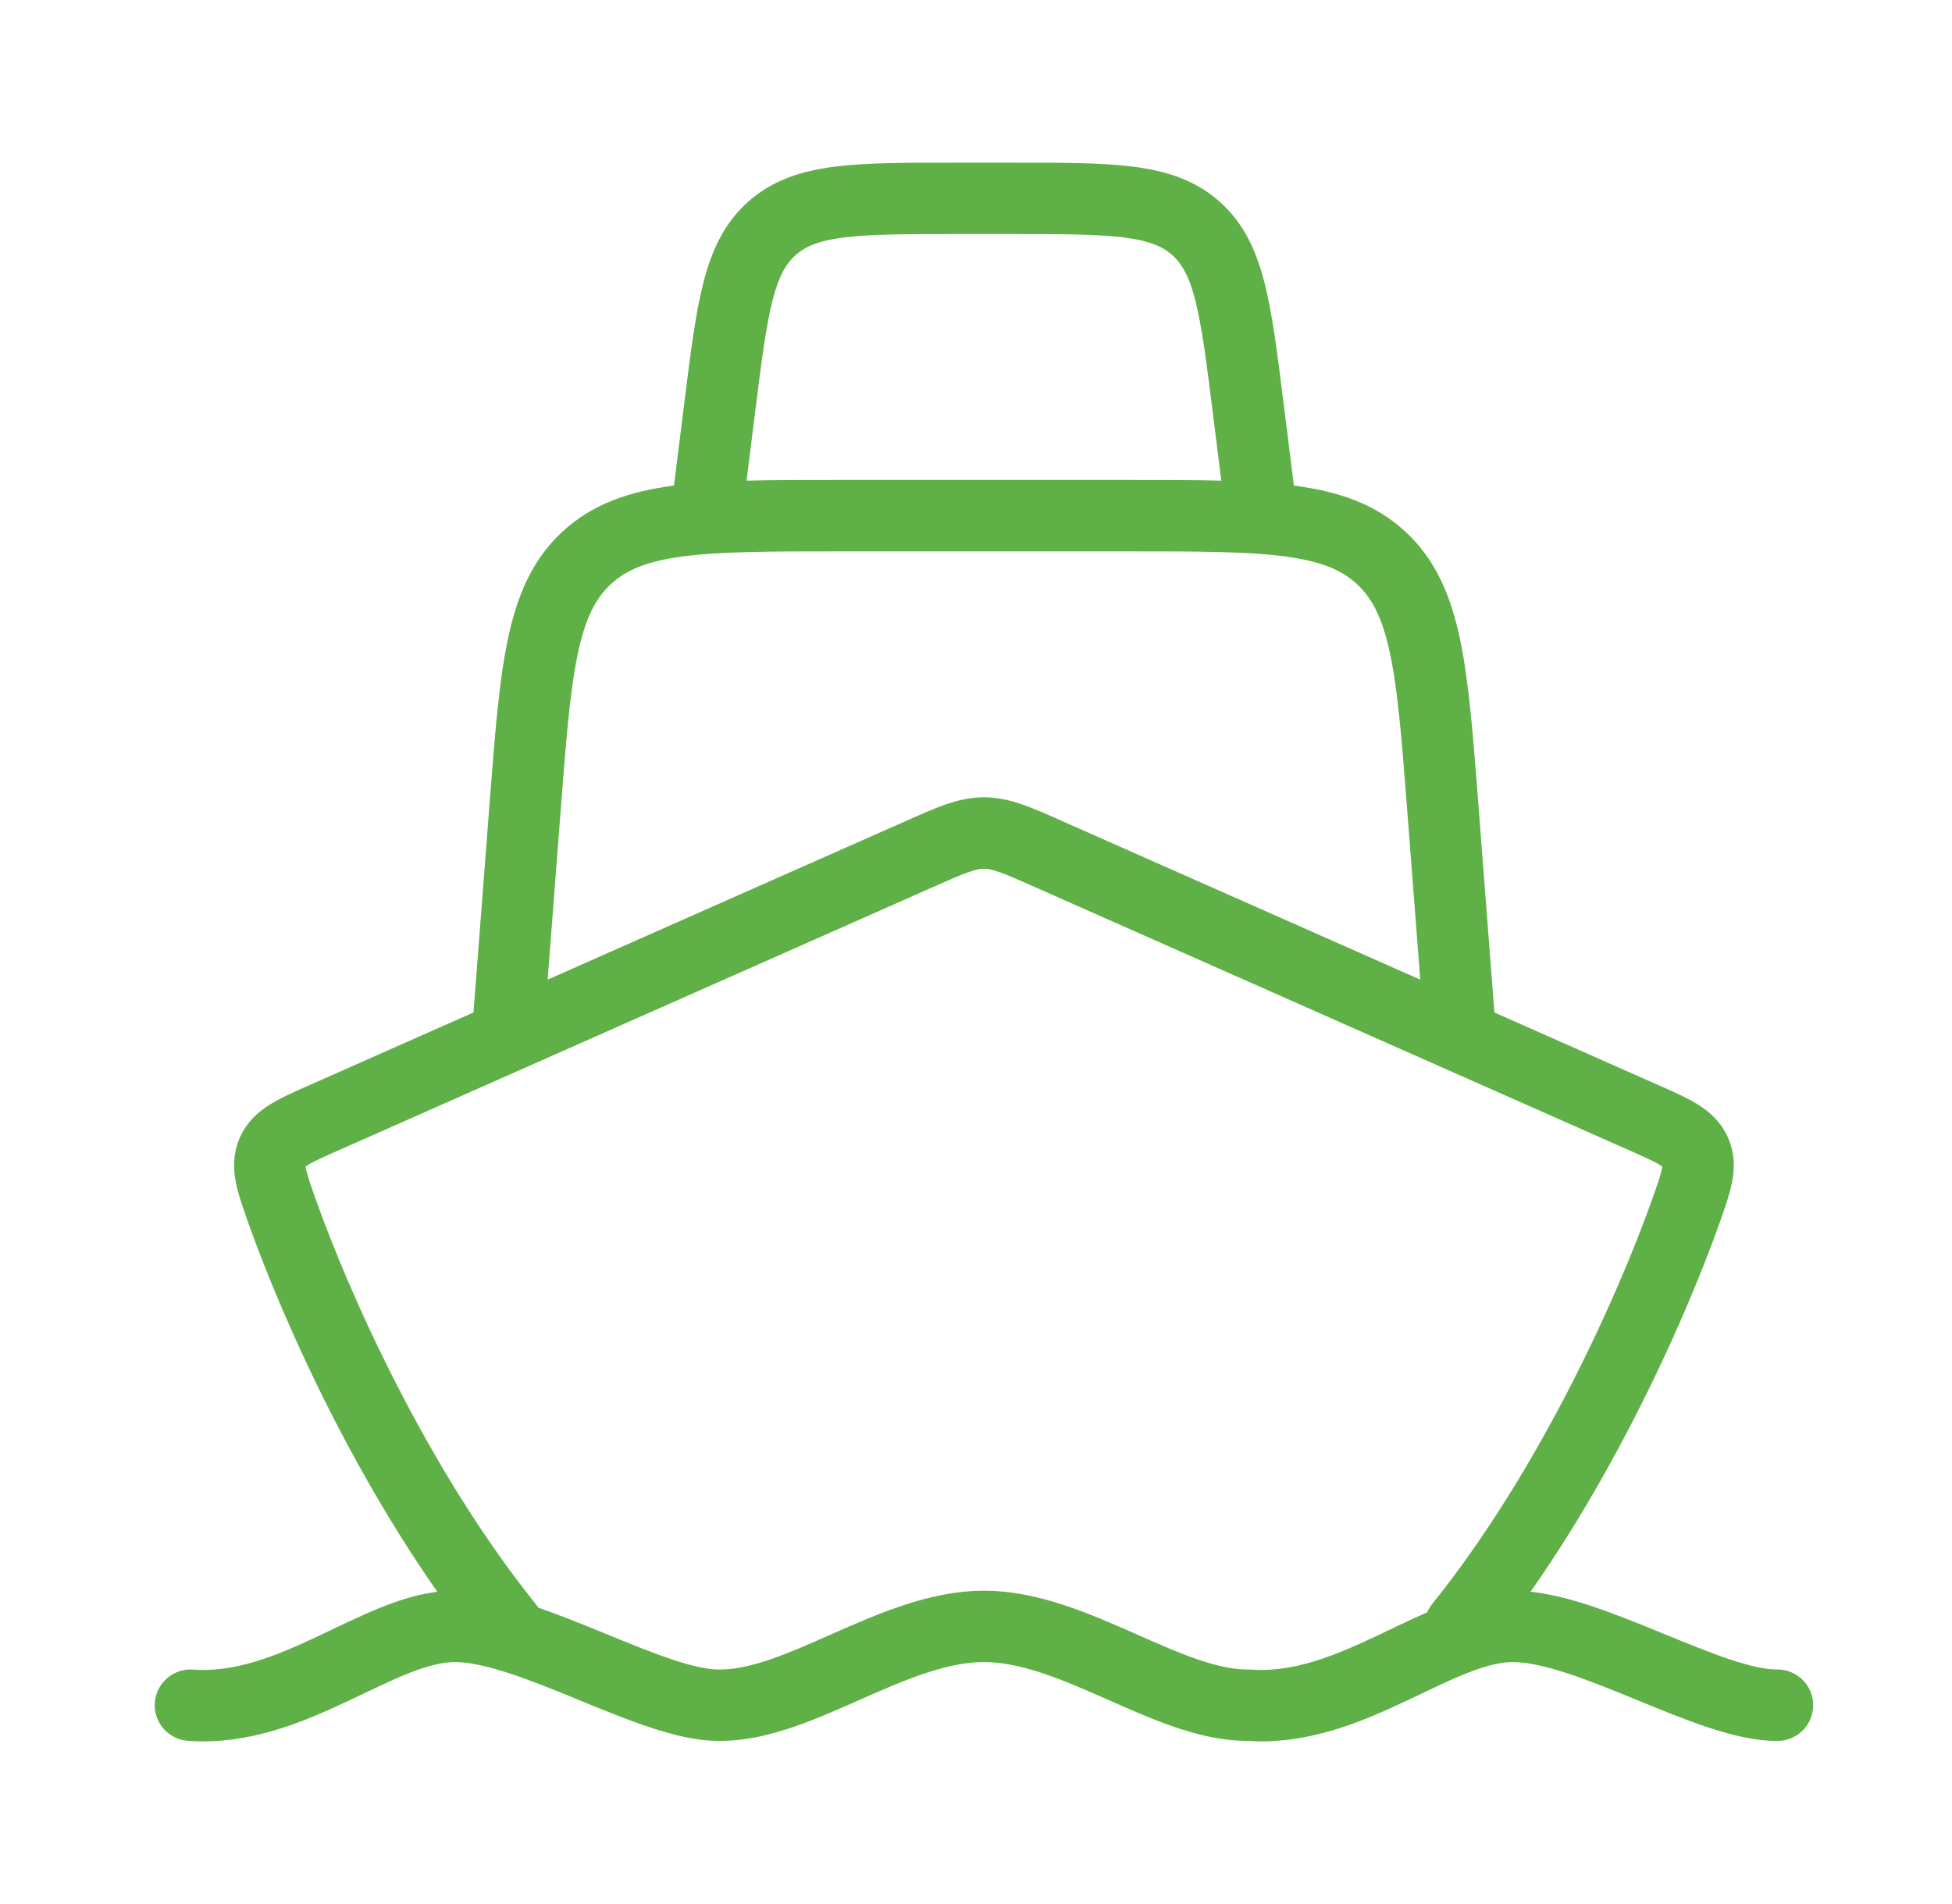
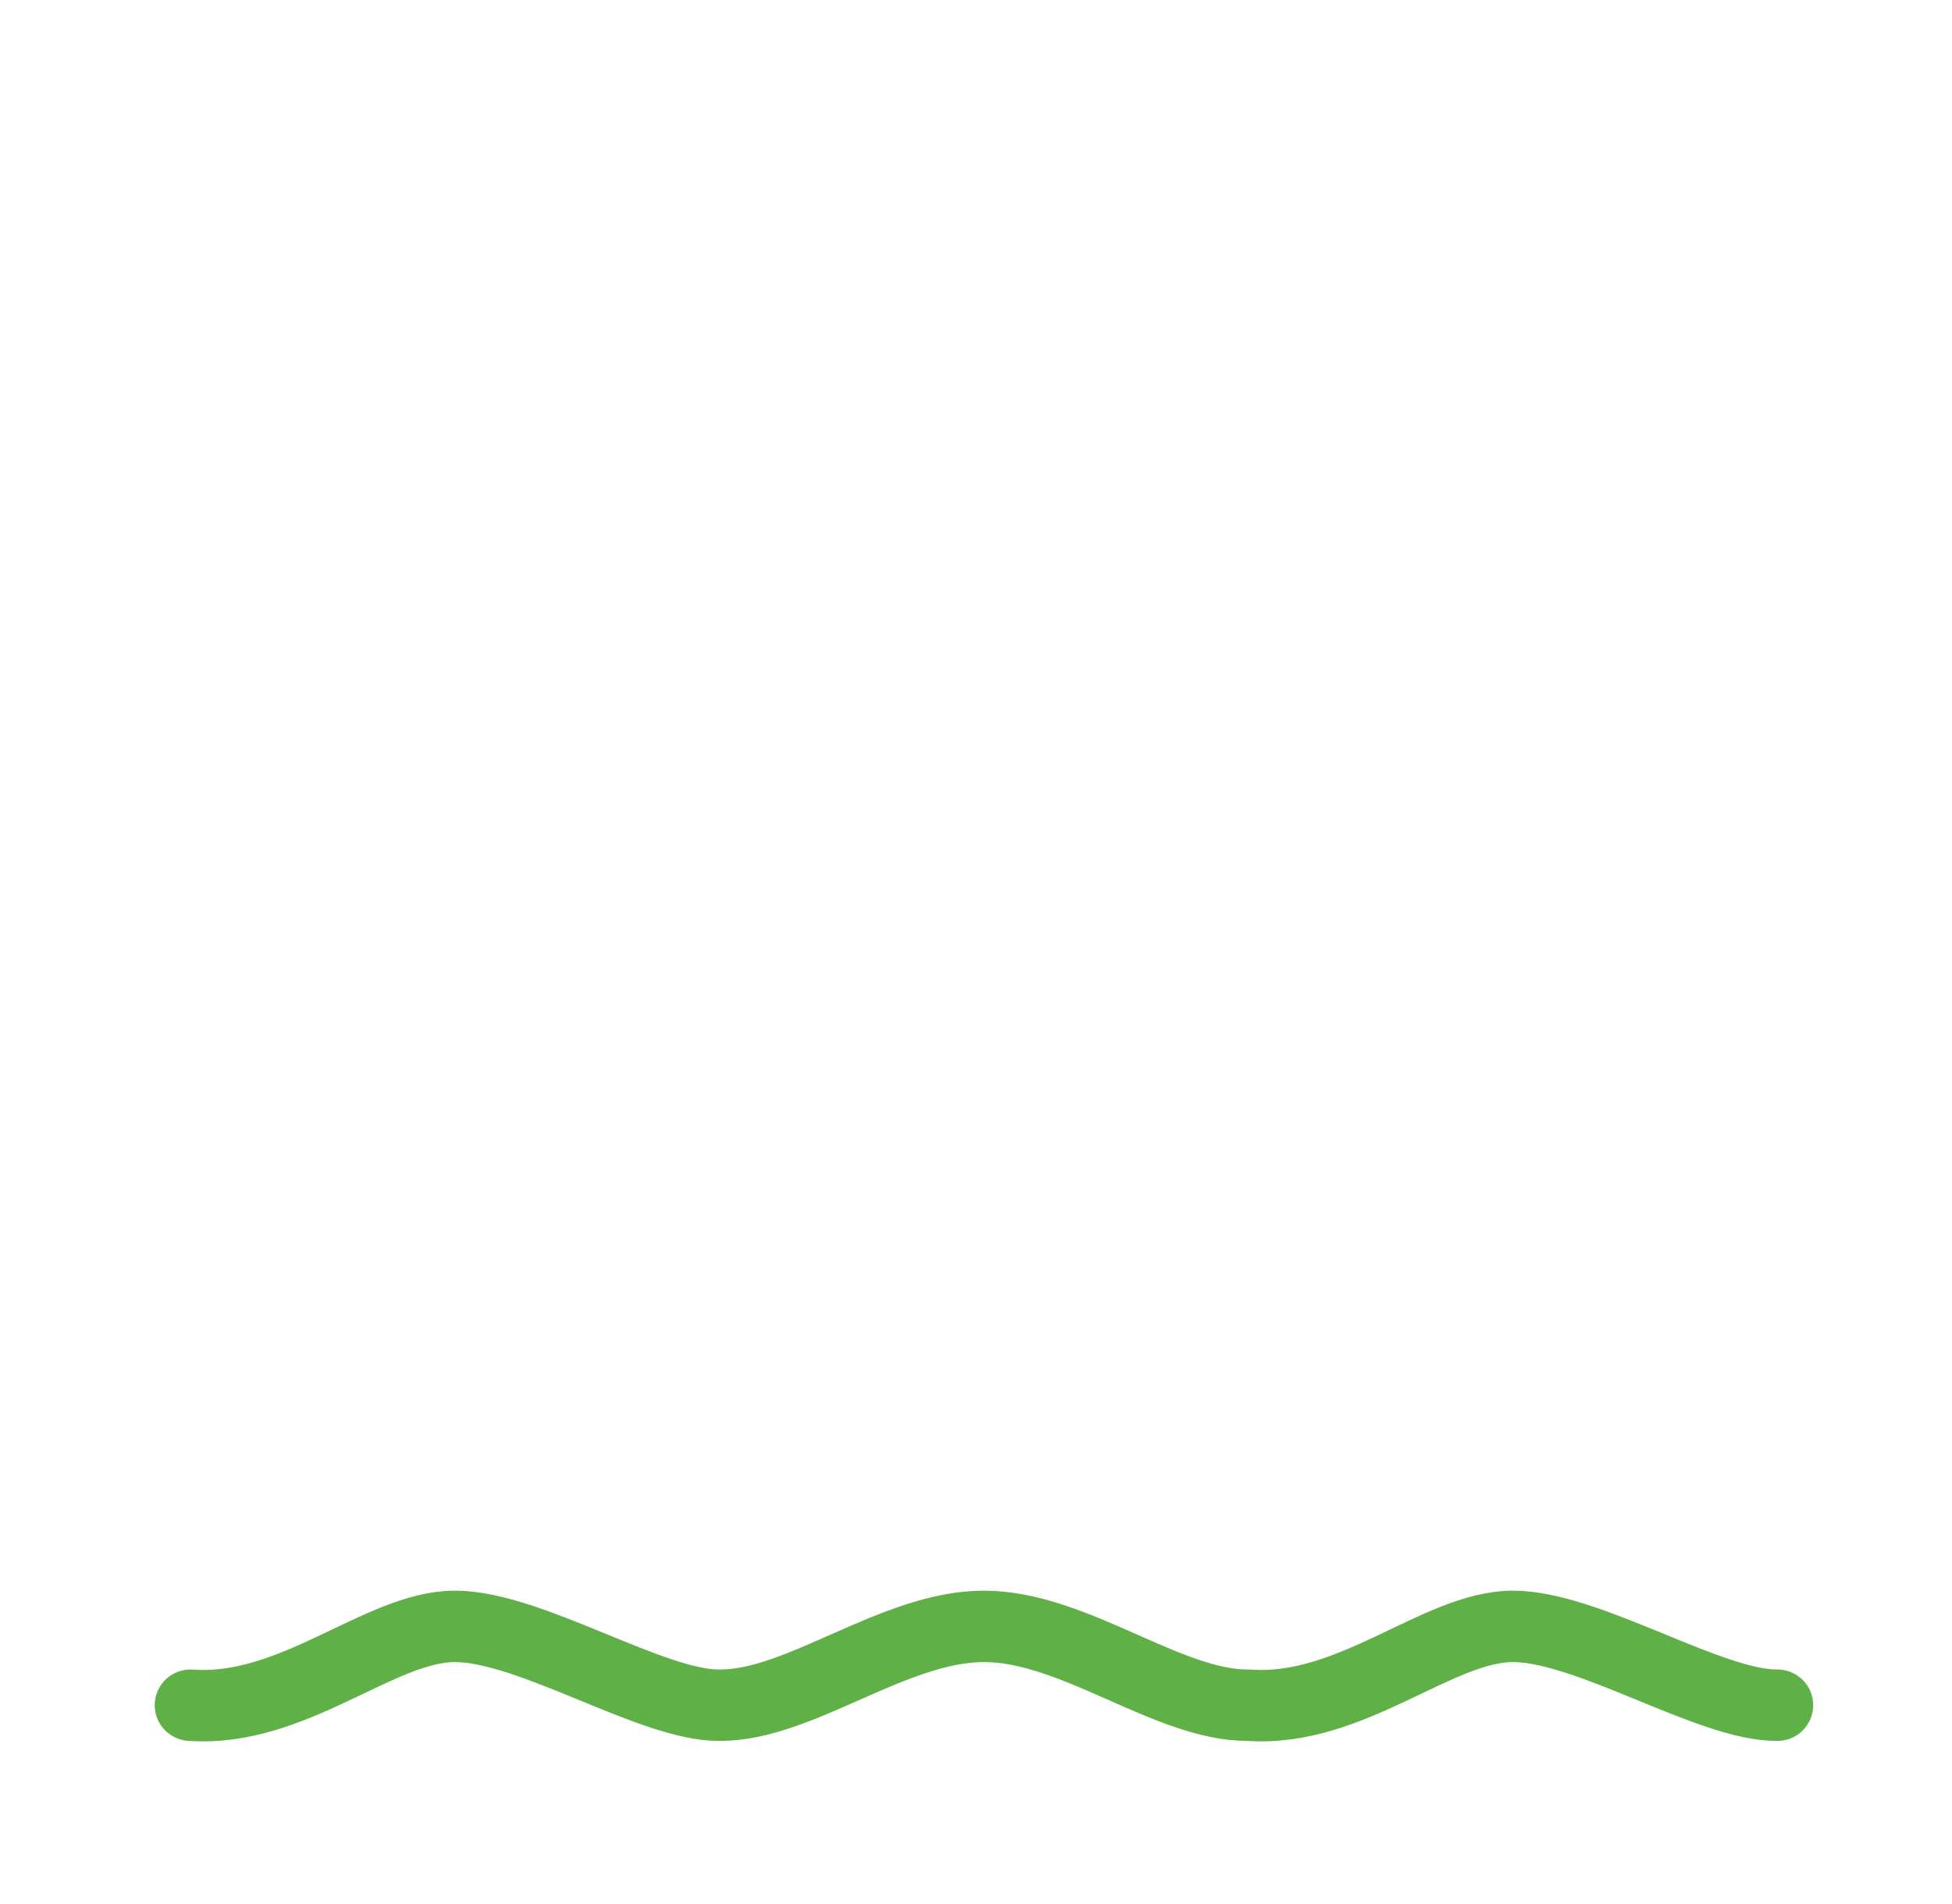
<svg xmlns="http://www.w3.org/2000/svg" width="41" height="40" viewBox="0 0 41 40" fill="none">
  <path d="M4 35.823C6.158 35.983 7.973 34.167 9.556 34.167C11.139 34.167 13.708 35.842 15.111 35.823C16.795 35.838 18.767 34.167 20.667 34.167C22.566 34.167 24.538 35.838 26.222 35.823C28.38 35.983 30.195 34.167 31.778 34.167C33.361 34.167 35.93 35.842 37.334 35.823" stroke="#5FB046" stroke-width="1.5" stroke-linecap="round" stroke-linejoin="round" />
-   <path d="M10.667 34.167C8.304 31.223 6.638 27.455 5.929 25.458C5.704 24.825 5.592 24.508 5.722 24.206C5.853 23.903 6.173 23.761 6.813 23.478L19.295 17.949C19.971 17.649 20.308 17.5 20.667 17.5C21.025 17.5 21.363 17.649 22.038 17.949L34.52 23.478C35.16 23.761 35.481 23.903 35.611 24.206C35.742 24.508 35.629 24.825 35.405 25.458C34.695 27.455 33.03 31.223 30.667 34.167" stroke="#5FB046" stroke-width="1.5" stroke-linecap="round" stroke-linejoin="round" />
-   <path d="M10.667 21.667L11.027 16.989C11.251 14.069 11.364 12.608 12.322 11.721C13.28 10.833 14.745 10.833 17.674 10.833H23.66C26.589 10.833 28.053 10.833 29.011 11.721C29.97 12.608 30.082 14.069 30.307 16.989L30.667 21.667" stroke="#5FB046" stroke-width="1.5" stroke-linecap="round" stroke-linejoin="round" />
-   <path d="M14.833 10.833L15.119 8.547C15.38 6.461 15.51 5.418 16.219 4.793C16.928 4.167 17.979 4.167 20.081 4.167H21.253C23.355 4.167 24.405 4.167 25.114 4.793C25.823 5.418 25.953 6.461 26.214 8.547L26.5 10.833" stroke="#5FB046" stroke-width="1.5" stroke-linecap="round" stroke-linejoin="round" />
</svg>